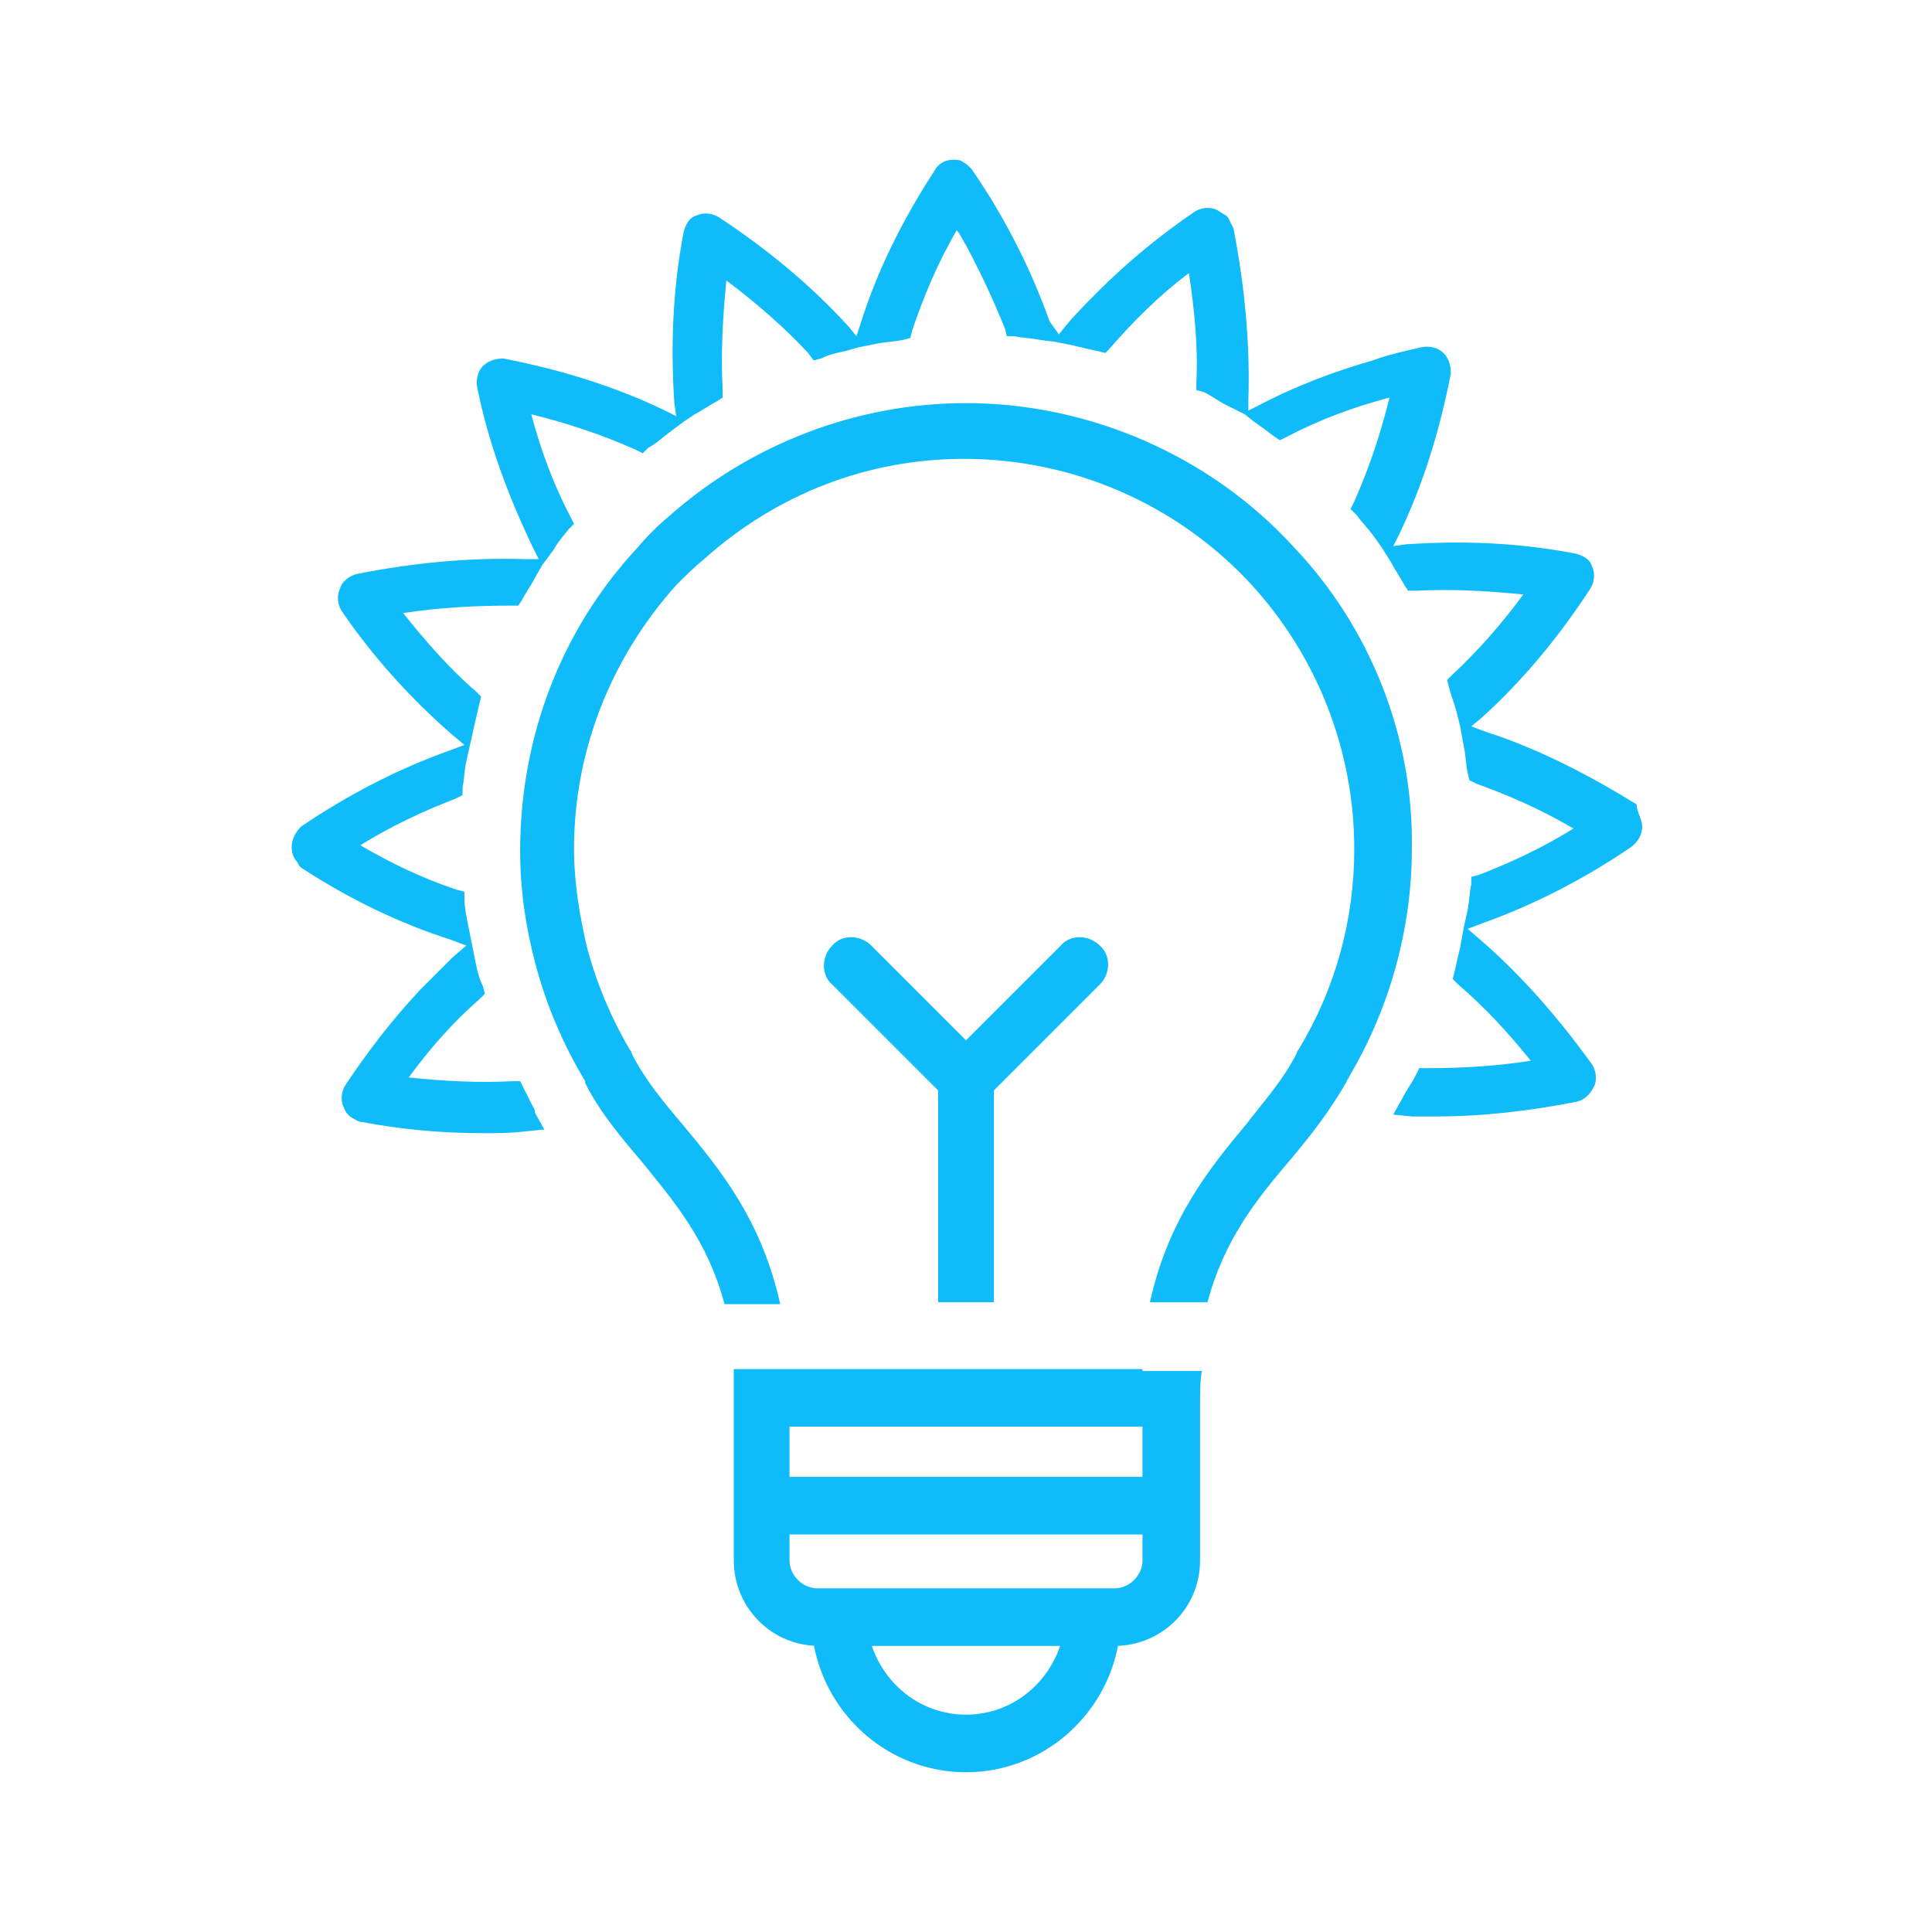
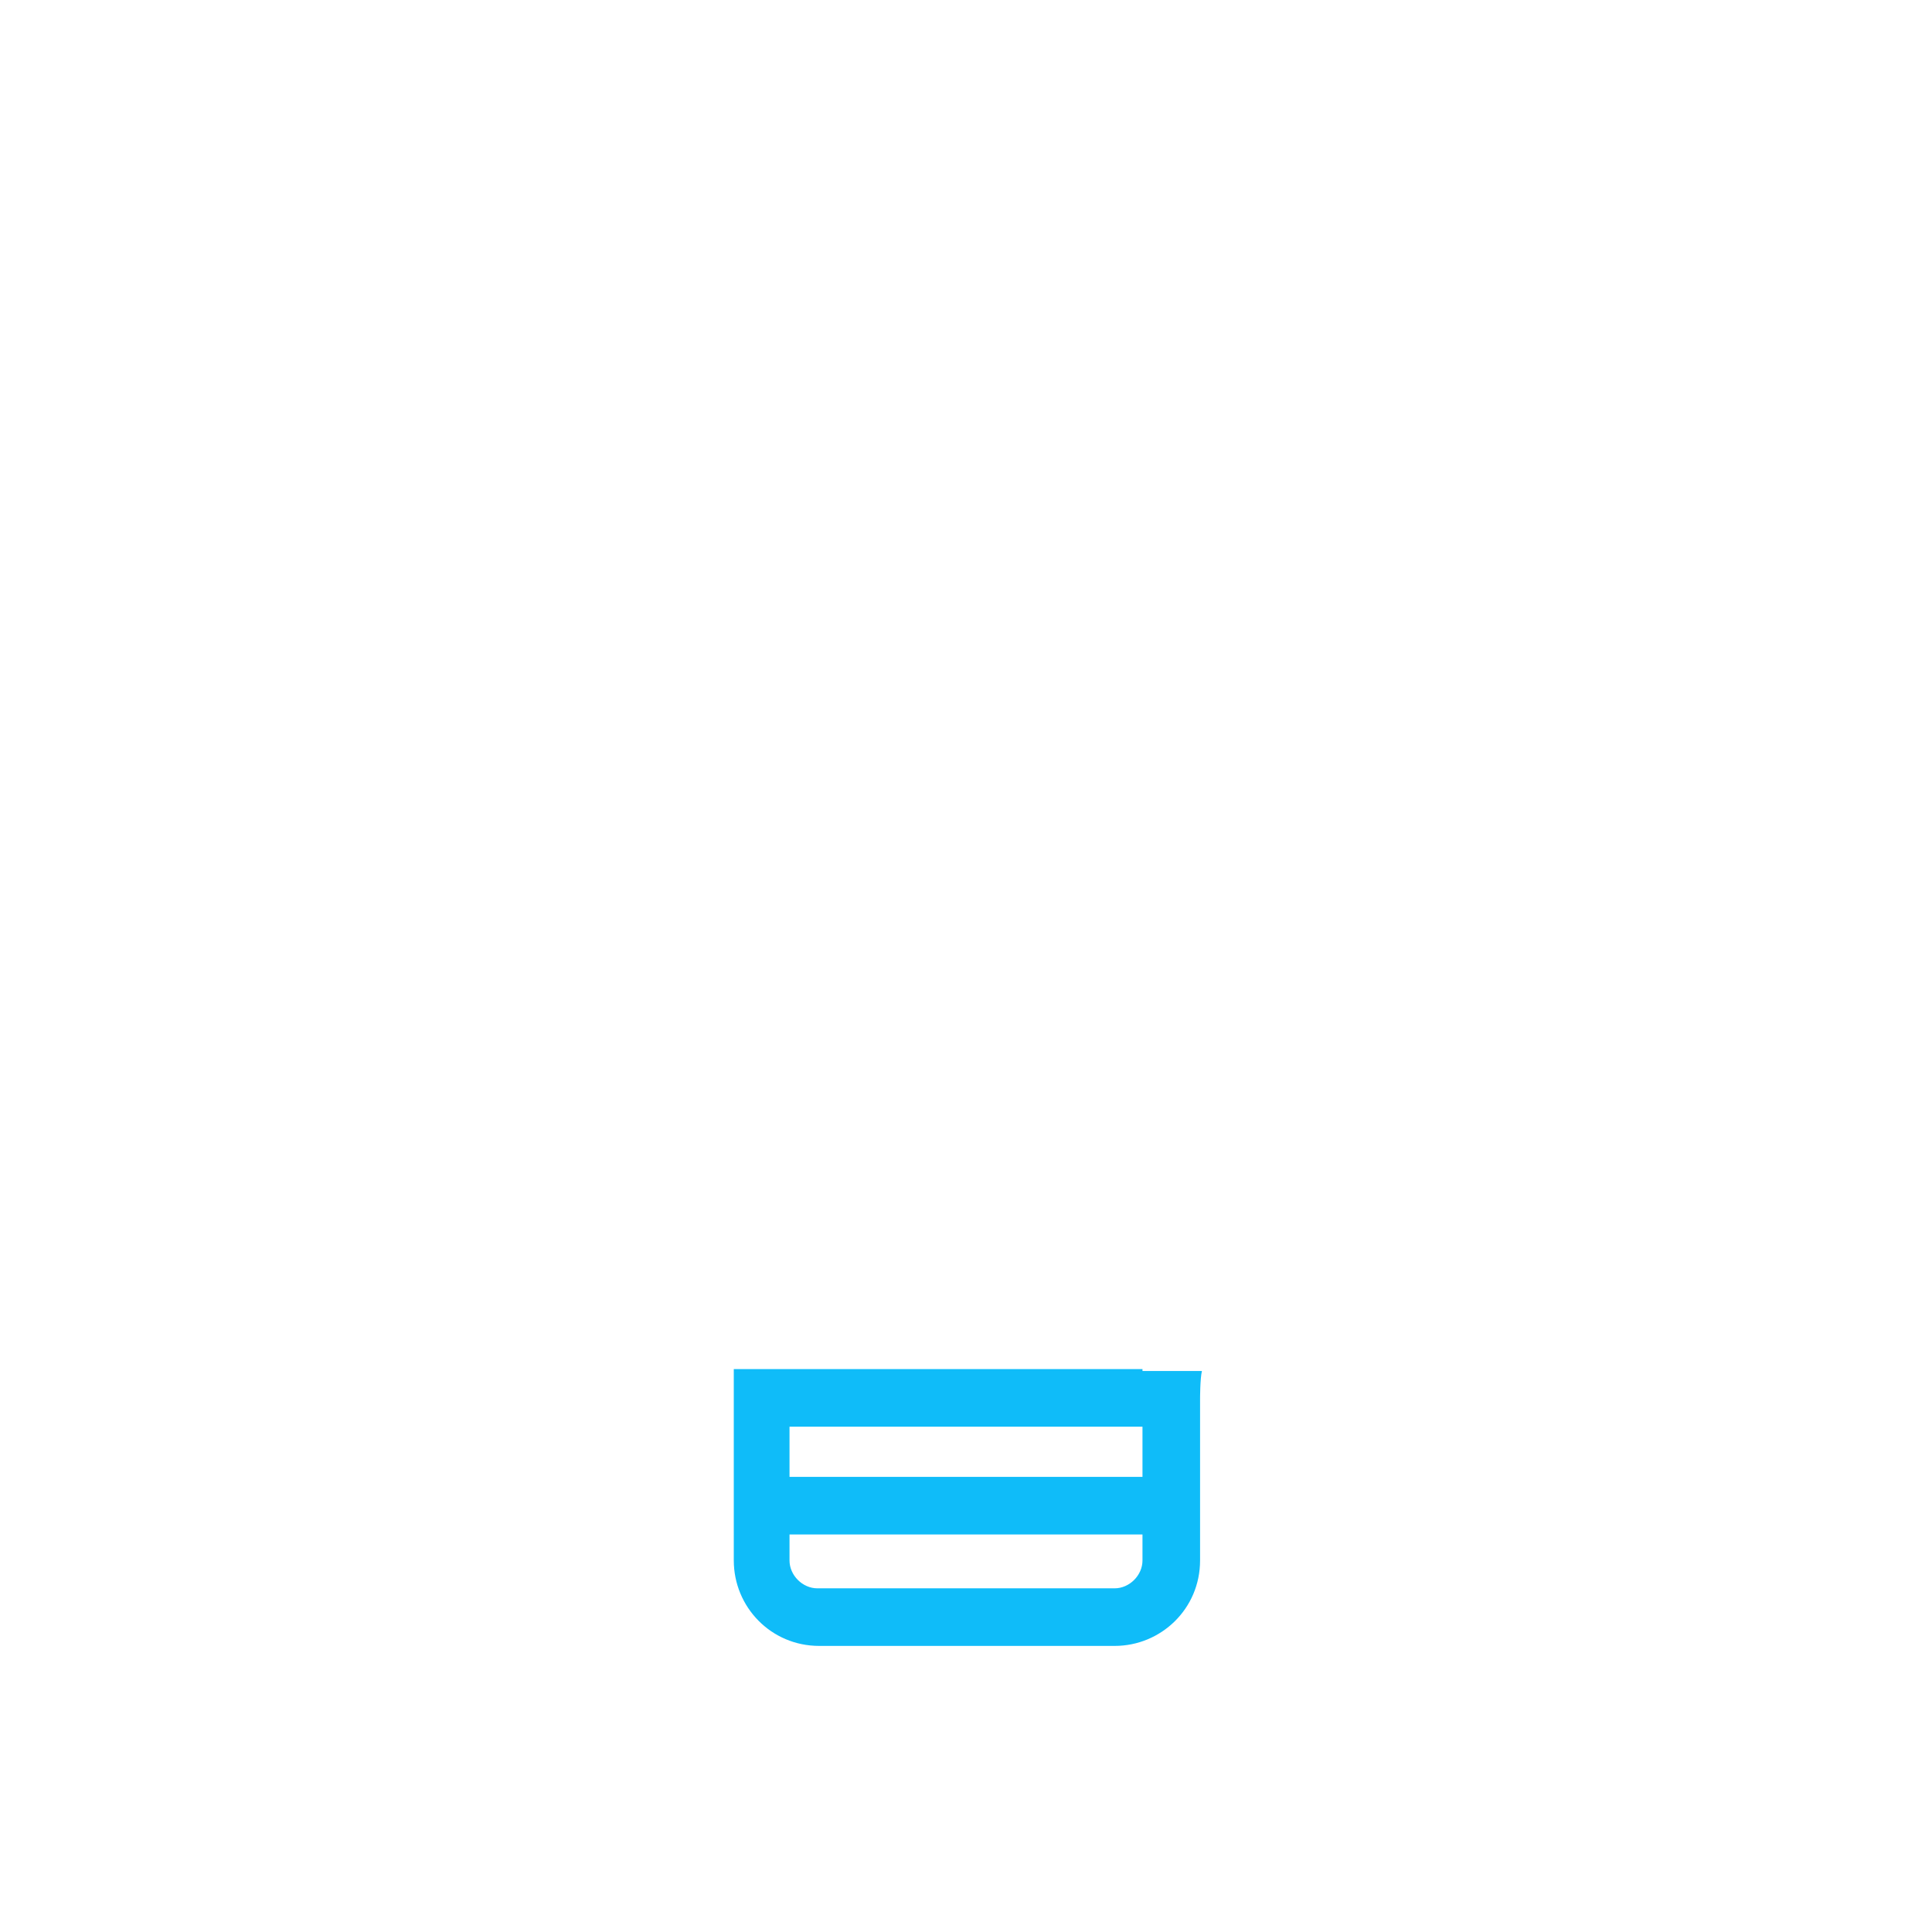
<svg xmlns="http://www.w3.org/2000/svg" version="1.1" id="Layer_1" x="0px" y="0px" viewBox="0 0 104 104" style="enable-background:new 0 0 104 104;" xml:space="preserve">
  <style type="text/css">
	.st0{fill:#0FBCF9;}
</style>
  <g>
-     <path class="st0" d="M60,88.5h-2.9c-0.7,2.2-2.7,3.8-5.1,3.8c-2.4,0-4.4-1.6-5.1-3.8H44c-0.1,0-0.2,0-0.2,0   c0.7,3.9,4.1,6.9,8.2,6.9c4.1,0,7.5-3,8.2-6.9C60.1,88.5,60.1,88.5,60,88.5z" />
-     <path class="st0" d="M88.4,44.5c0,0.4-0.2,0.8-0.6,1.1c-2.5,1.7-5.2,3.1-8,4.1L79,50l0.7,0.6c2.2,1.9,4.2,4.2,6,6.7   c0.2,0.3,0.3,0.8,0.1,1.2c-0.2,0.4-0.5,0.7-0.9,0.8c-2.5,0.5-5.1,0.8-7.6,0.8c-0.4,0-0.8,0-1.3,0L75,60l0.5-0.9   c0.2-0.4,0.5-0.8,0.7-1.2l0.2-0.4l0.4,0c1.8,0,3.7-0.1,5.6-0.4c-1.2-1.5-2.5-2.9-3.9-4.1l-0.3-0.3l0.1-0.4c0.1-0.4,0.2-0.9,0.3-1.3   l0.2-1.1L79,49c0.1-0.5,0.1-1,0.2-1.4l0-0.4l0.4-0.1c1.8-0.7,3.5-1.5,5.1-2.5c-1.7-1-3.5-1.8-5.2-2.4L79.1,42L79,41.6   c-0.1-0.5-0.1-1-0.2-1.4l-0.2-1.1l0,0l-0.2-0.8c-0.1-0.4-0.3-0.9-0.4-1.3l-0.1-0.4l0.3-0.3c1.4-1.3,2.7-2.8,3.8-4.3   c-2-0.2-3.9-0.3-5.8-0.2l-0.4,0l-0.2-0.3c-0.2-0.4-0.5-0.8-0.7-1.2l-0.5-0.8l-0.5-0.7c-0.3-0.4-0.6-0.7-0.9-1.1l-0.3-0.3l0.2-0.4   c0.8-1.8,1.4-3.6,1.9-5.6c-1.9,0.5-3.8,1.2-5.5,2.1l-0.4,0.2l-0.3-0.2c-0.4-0.3-0.8-0.6-1.1-0.8l-0.5-0.4L66,21.8   c-0.4-0.2-0.8-0.5-1.2-0.7L64.4,21l0-0.4c0.1-1.9-0.1-3.9-0.4-5.9c-1.6,1.2-3,2.6-4.3,4.1L59.5,19l-0.4-0.1   c-0.5-0.1-0.9-0.2-1.3-0.3l-1-0.2L56,18.3c-0.5-0.1-0.9-0.1-1.4-0.2l-0.4,0l-0.1-0.4c-0.6-1.5-1.3-3-2.1-4.5   c-0.2-0.3-0.3-0.6-0.5-0.8c-1,1.7-1.8,3.6-2.4,5.4l-0.1,0.4l-0.4,0.1c-0.5,0.1-0.9,0.1-1.4,0.2l-1,0.2l-0.7,0.2   c-0.5,0.1-0.9,0.2-1.3,0.4l-0.4,0.1L43.5,19c-1.3-1.4-2.8-2.7-4.4-3.9c-0.2,2-0.3,4-0.2,5.9l0,0.4l-0.3,0.2   c-0.4,0.2-0.8,0.5-1.2,0.7l-0.6,0.4l-0.8,0.6c-0.4,0.3-0.7,0.6-1.1,0.8l-0.3,0.3l-0.4-0.2c-1.8-0.8-3.6-1.4-5.6-1.9   c0.5,1.9,1.2,3.8,2.1,5.5l0.2,0.4l-0.3,0.3c-0.3,0.4-0.6,0.7-0.8,1.1l-0.6,0.8l-0.4,0.7c-0.2,0.4-0.5,0.8-0.7,1.2l-0.2,0.3l-0.4,0   c-1.9,0-3.8,0.1-5.8,0.4c1.2,1.5,2.5,3,3.9,4.2l0.3,0.3l-0.1,0.4c-0.1,0.4-0.2,0.9-0.3,1.3l-0.2,0.9l-0.2,0.9   c-0.1,0.4-0.1,0.9-0.2,1.4l0,0.4L24.5,43c-1.8,0.7-3.5,1.5-5.1,2.5c1.7,1,3.4,1.8,5.2,2.4l0.4,0.1l0,0.4c0,0.4,0.1,0.9,0.2,1.4   l0.2,1l0.2,1c0.1,0.5,0.2,0.9,0.4,1.3l0.1,0.4l-0.3,0.3C24.4,55,23.1,56.5,22,58c1.9,0.2,3.8,0.3,5.6,0.2l0.4,0l0.2,0.4   c0.1,0.2,0.2,0.4,0.3,0.6l0.1,0.2c0.1,0.2,0.2,0.3,0.2,0.5l0.5,0.9l-1,0.1c-0.8,0.1-1.5,0.1-2.3,0.1c-2.2,0-4.4-0.2-6.5-0.6   c-0.2,0-0.3-0.1-0.5-0.2c-0.2-0.1-0.4-0.3-0.5-0.6c-0.2-0.4-0.1-0.9,0.1-1.2c1.2-1.8,2.5-3.5,4-5.1c0.6-0.6,1.2-1.2,1.8-1.8   l0.7-0.6l-0.8-0.3c-2.8-0.9-5.5-2.2-8.1-3.9c0,0-0.1-0.1-0.1-0.1L16,46.4c-0.2-0.2-0.3-0.5-0.3-0.8c0-0.4,0.2-0.8,0.5-1.1   c2.5-1.7,5.2-3.1,8-4.1l0.8-0.3l-0.6-0.5c-2.2-1.9-4.3-4.2-6-6.7c-0.2-0.3-0.3-0.8-0.1-1.2c0.1-0.4,0.5-0.7,0.9-0.8   c3-0.6,6.1-0.9,9.1-0.8l0.7,0l-0.3-0.6c-1.3-2.7-2.4-5.6-3-8.6c-0.1-0.4,0-0.9,0.3-1.2c0.3-0.3,0.7-0.4,1.1-0.4   c3.1,0.6,6,1.5,8.7,2.8l0.6,0.3l-0.1-0.7c-0.2-3-0.1-6.1,0.5-9.2c0.1-0.4,0.3-0.8,0.7-0.9c0.4-0.2,0.9-0.1,1.2,0.1   c2.6,1.7,5,3.7,7,5.9l0.4,0.5l0.2-0.6c0.9-2.9,2.3-5.7,4-8.3c0.2-0.4,0.6-0.6,1-0.6c0.2,0,0.4,0,0.5,0.1c0.2,0.1,0.3,0.2,0.4,0.3   l0,0c0,0,0.1,0.1,0.1,0.1c1.8,2.6,3.2,5.4,4.2,8.2L57,18l0.4-0.5c0.5-0.6,1.1-1.2,1.7-1.8c1.6-1.6,3.3-3,5.2-4.3   c0.3-0.2,0.8-0.3,1.2-0.1c0.2,0.1,0.3,0.2,0.5,0.3l0.1,0.1c0.1,0.2,0.2,0.4,0.3,0.6c0.6,3.1,0.9,6.2,0.8,9.2l0,0.6l0.6-0.3   c1.9-1,4-1.8,6.1-2.4c0.8-0.3,1.7-0.5,2.6-0.7c0.4-0.1,0.9,0,1.2,0.3c0.3,0.3,0.4,0.7,0.4,1.1c-0.6,3.1-1.5,6-2.8,8.7l-0.3,0.6   l0.7-0.1c3-0.2,6-0.1,9.1,0.5c0.4,0.1,0.8,0.3,0.9,0.7c0.2,0.4,0.1,0.9-0.1,1.2c-1.7,2.6-3.6,4.9-5.8,6.9l-0.6,0.5l0.8,0.3   c2.8,0.9,5.5,2.3,8.1,3.9C88.1,43.7,88.4,44.1,88.4,44.5z" />
-     <path class="st0" d="M69.6,29.4c-4.5-4.9-11-7.7-17.6-7.7c-5.9,0-11.6,2.2-16,6.1c-0.6,0.5-1.2,1.1-1.7,1.7   c-4.1,4.4-6.3,10.2-6.3,16.3c0,2.1,0.3,4.1,0.8,6c0.6,2.3,1.5,4.4,2.7,6.4c0,0,0,0,0,0.1c0.8,1.6,2,3,3.1,4.3   c1.7,2.1,3.5,4.2,4.4,7.6H42c-1-4.5-3.2-7.2-5.2-9.6c-1.1-1.3-2.1-2.5-2.8-3.9c0-0.1-0.1-0.2-0.1-0.2c-1-1.7-1.8-3.6-2.3-5.5   c-0.4-1.7-0.7-3.5-0.7-5.3c0-5.3,2-10.3,5.5-14.2c0.5-0.5,1-1,1.5-1.4c3.9-3.5,8.8-5.4,14-5.4c5.8,0,11.4,2.4,15.4,6.7   c3.6,3.9,5.6,9,5.6,14.3c0,3.8-1,7.5-3,10.8c-0.1,0.1-0.1,0.2-0.1,0.2c-0.7,1.4-1.7,2.5-2.7,3.8c-2,2.4-4.2,5.1-5.2,9.6h3.1   c0.9-3.4,2.7-5.6,4.4-7.6c1.1-1.3,2.2-2.7,3.1-4.3c0-0.1,0.1-0.1,0.1-0.2c2.2-3.7,3.4-8,3.4-12.3C76.1,39.7,73.8,33.8,69.6,29.4z" />
    <path class="st0" d="M61.5,73.7H42.5h-3c0,0.2,0,0.3,0,0.5c0,0,0,0.1,0,0.1c0,0.1,0,0.3,0,0.4l0,0.5V84c0,2.5,2,4.6,4.6,4.6H60   c2.5,0,4.6-2,4.6-4.6v-8.7c0,0,0-1.1,0.1-1.5H61.5z M42.5,76.8h19v2.7h-19V76.8z M60,85.5H44c-0.8,0-1.5-0.7-1.5-1.5v-1.4h19V84   C61.5,84.8,60.8,85.5,60,85.5z" />
-     <path class="st0" d="M50.5,58.7v11.4h3V58.7l5.7-5.7c0.6-0.6,0.6-1.6,0-2.1c-0.6-0.6-1.6-0.6-2.1,0L52,56l-5.1-5.1   c-0.6-0.6-1.6-0.6-2.1,0c-0.6,0.6-0.6,1.6,0,2.1L50.5,58.7z" />
  </g>
</svg>